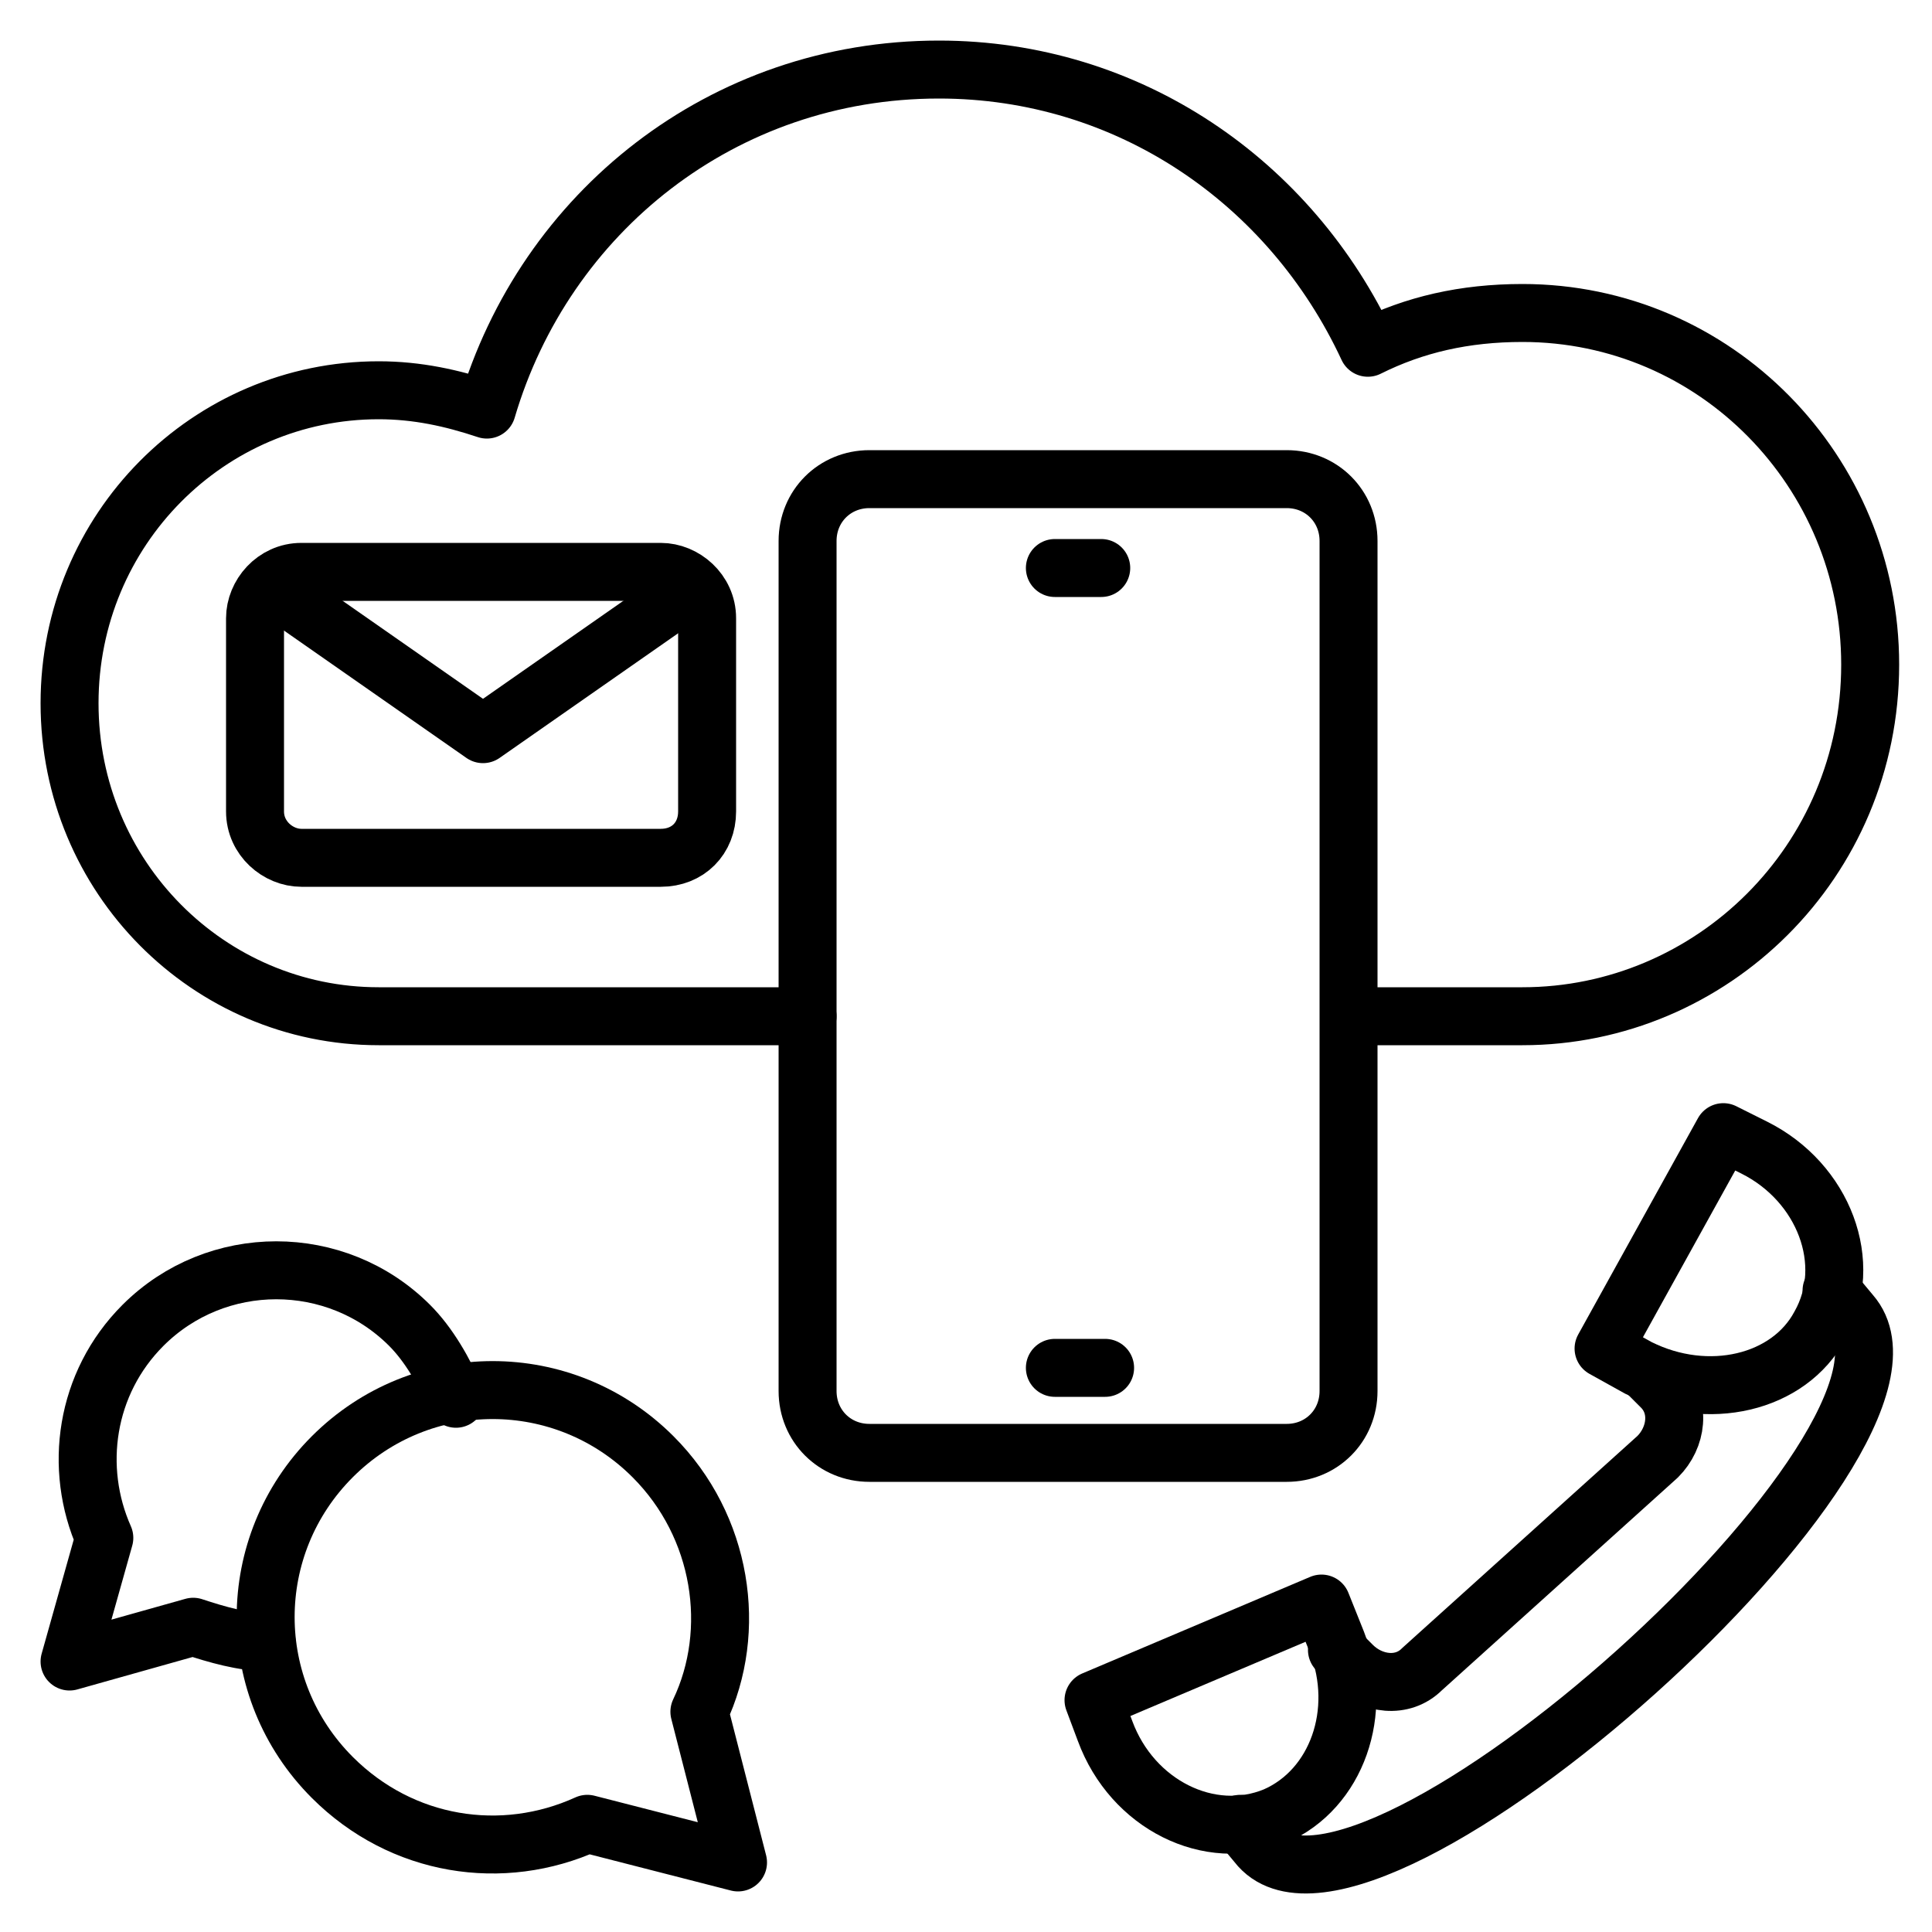
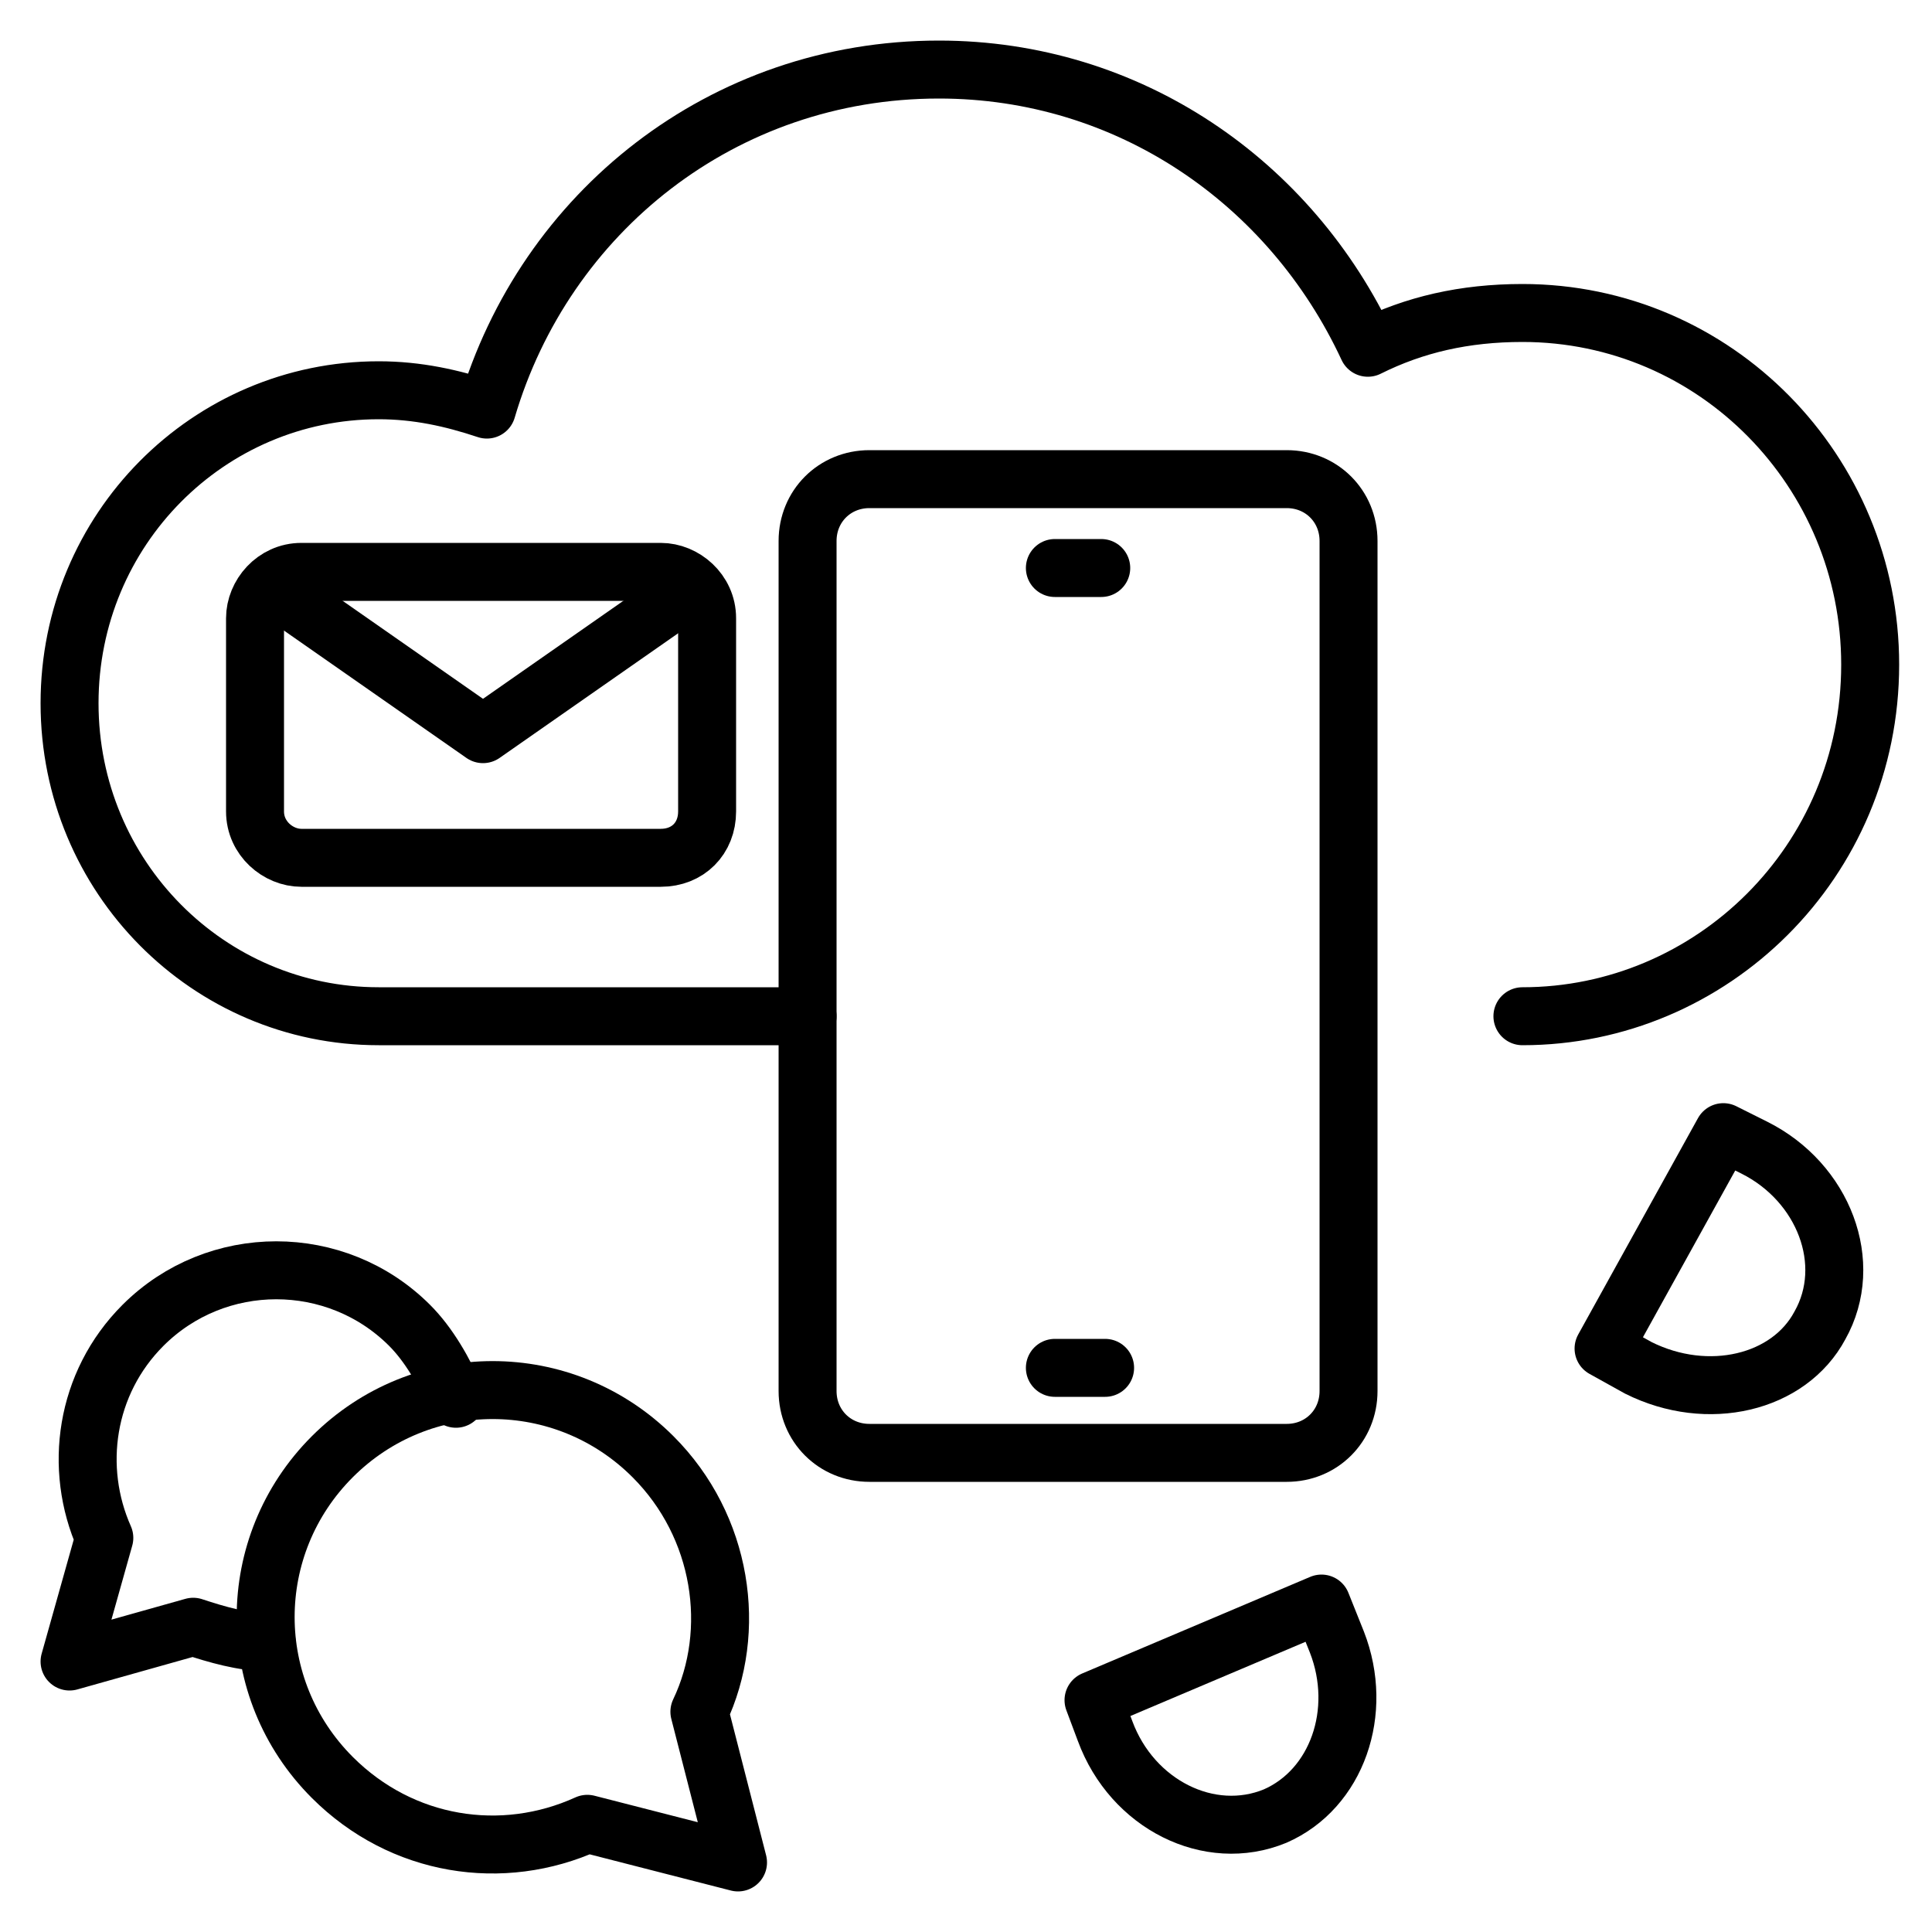
<svg xmlns="http://www.w3.org/2000/svg" id="Layer_1" height="512" viewBox="0 0 50 50" width="512">
  <g>
    <g style="fill:none;stroke:#000;stroke-linecap:round;stroke-linejoin:round;stroke-miterlimit:10;stroke-width:1.5">
-       <path d="m20.9 26.3h-11.1c-4.4 0-8-3.6-8-8.1s3.6-8.1 8-8.1c1 0 1.9.2 2.8.5 1.5-5.1 6.1-8.8 11.7-8.8 4.9 0 9.1 2.9 11.1 7.2 1.2-.6 2.5-.9 4-.9 5 0 9 4.1 9 9.1 0 5.1-4.1 9.1-9 9.1h-4.3" />
+       <path d="m20.9 26.3h-11.1c-4.4 0-8-3.6-8-8.1s3.6-8.1 8-8.1c1 0 1.9.2 2.8.5 1.5-5.1 6.1-8.8 11.7-8.8 4.9 0 9.1 2.9 11.1 7.2 1.2-.6 2.5-.9 4-.9 5 0 9 4.1 9 9.1 0 5.1-4.1 9.1-9 9.1" />
      <g>
        <path d="m33.3 37.6h-10.8c-.9 0-1.6-.7-1.6-1.6v-22c0-.9.7-1.6 1.6-1.6h10.8c.9 0 1.6.7 1.6 1.6v22c0 .9-.7 1.6-1.6 1.6z" />
        <path d="" />
        <path d="m27.3 14.7h1.2" />
        <path d="m27.3 35.4h1.3" />
      </g>
      <path d="m6.9 42.5c-.6 0-1.3-.2-1.9-.4l-3.2.9.9-3.2c-.8-1.8-.5-4 1-5.5 1.9-1.9 5-1.9 6.9 0 .5.5.9 1.2 1.2 1.9" />
      <path d="m16.9 37.7c1.8 1.8 2.2 4.5 1.2 6.6l1 3.9-3.9-1c-2.2 1-4.8.6-6.6-1.2-2.3-2.3-2.3-6 0-8.3s6-2.3 8.3 0z" />
    </g>
    <g>
      <g>
        <g style="fill:none;stroke:#000;stroke-linecap:round;stroke-linejoin:round;stroke-miterlimit:10;stroke-width:1.5">
-           <path d="m32.1 47.2.5.6c2.8 3.1 18.1-10.6 15.3-13.8l-.5-.6" />
-           <path d="m42.6 35.5.4.4c.5.5.4 1.3-.1 1.8l-6.1 5.5c-.5.5-1.3.4-1.8-.1l-.4-.4" />
          <path d="m41.5 34.9 3.1-5.6.8.4c1.8.9 2.6 3 1.7 4.6-.8 1.5-2.9 2-4.7 1.1z" />
          <path d="m34.2 41.5-5.9 2.5.3.8c.7 1.9 2.7 2.9 4.4 2.2 1.6-.7 2.3-2.7 1.6-4.5z" />
        </g>
      </g>
    </g>
    <g style="fill:none;stroke:#000;stroke-linecap:round;stroke-linejoin:round;stroke-miterlimit:10;stroke-width:1.5">
      <path d="m17.1 22.2h-9.3c-.6 0-1.2-.5-1.2-1.2v-5c0-.6.5-1.2 1.2-1.2h9.3c.6 0 1.2.5 1.2 1.2v5c0 .7-.5 1.2-1.2 1.2z" />
      <path d="m17.8 15.3-5.3 3.7-5.3-3.7" />
    </g>
  </g>
</svg>